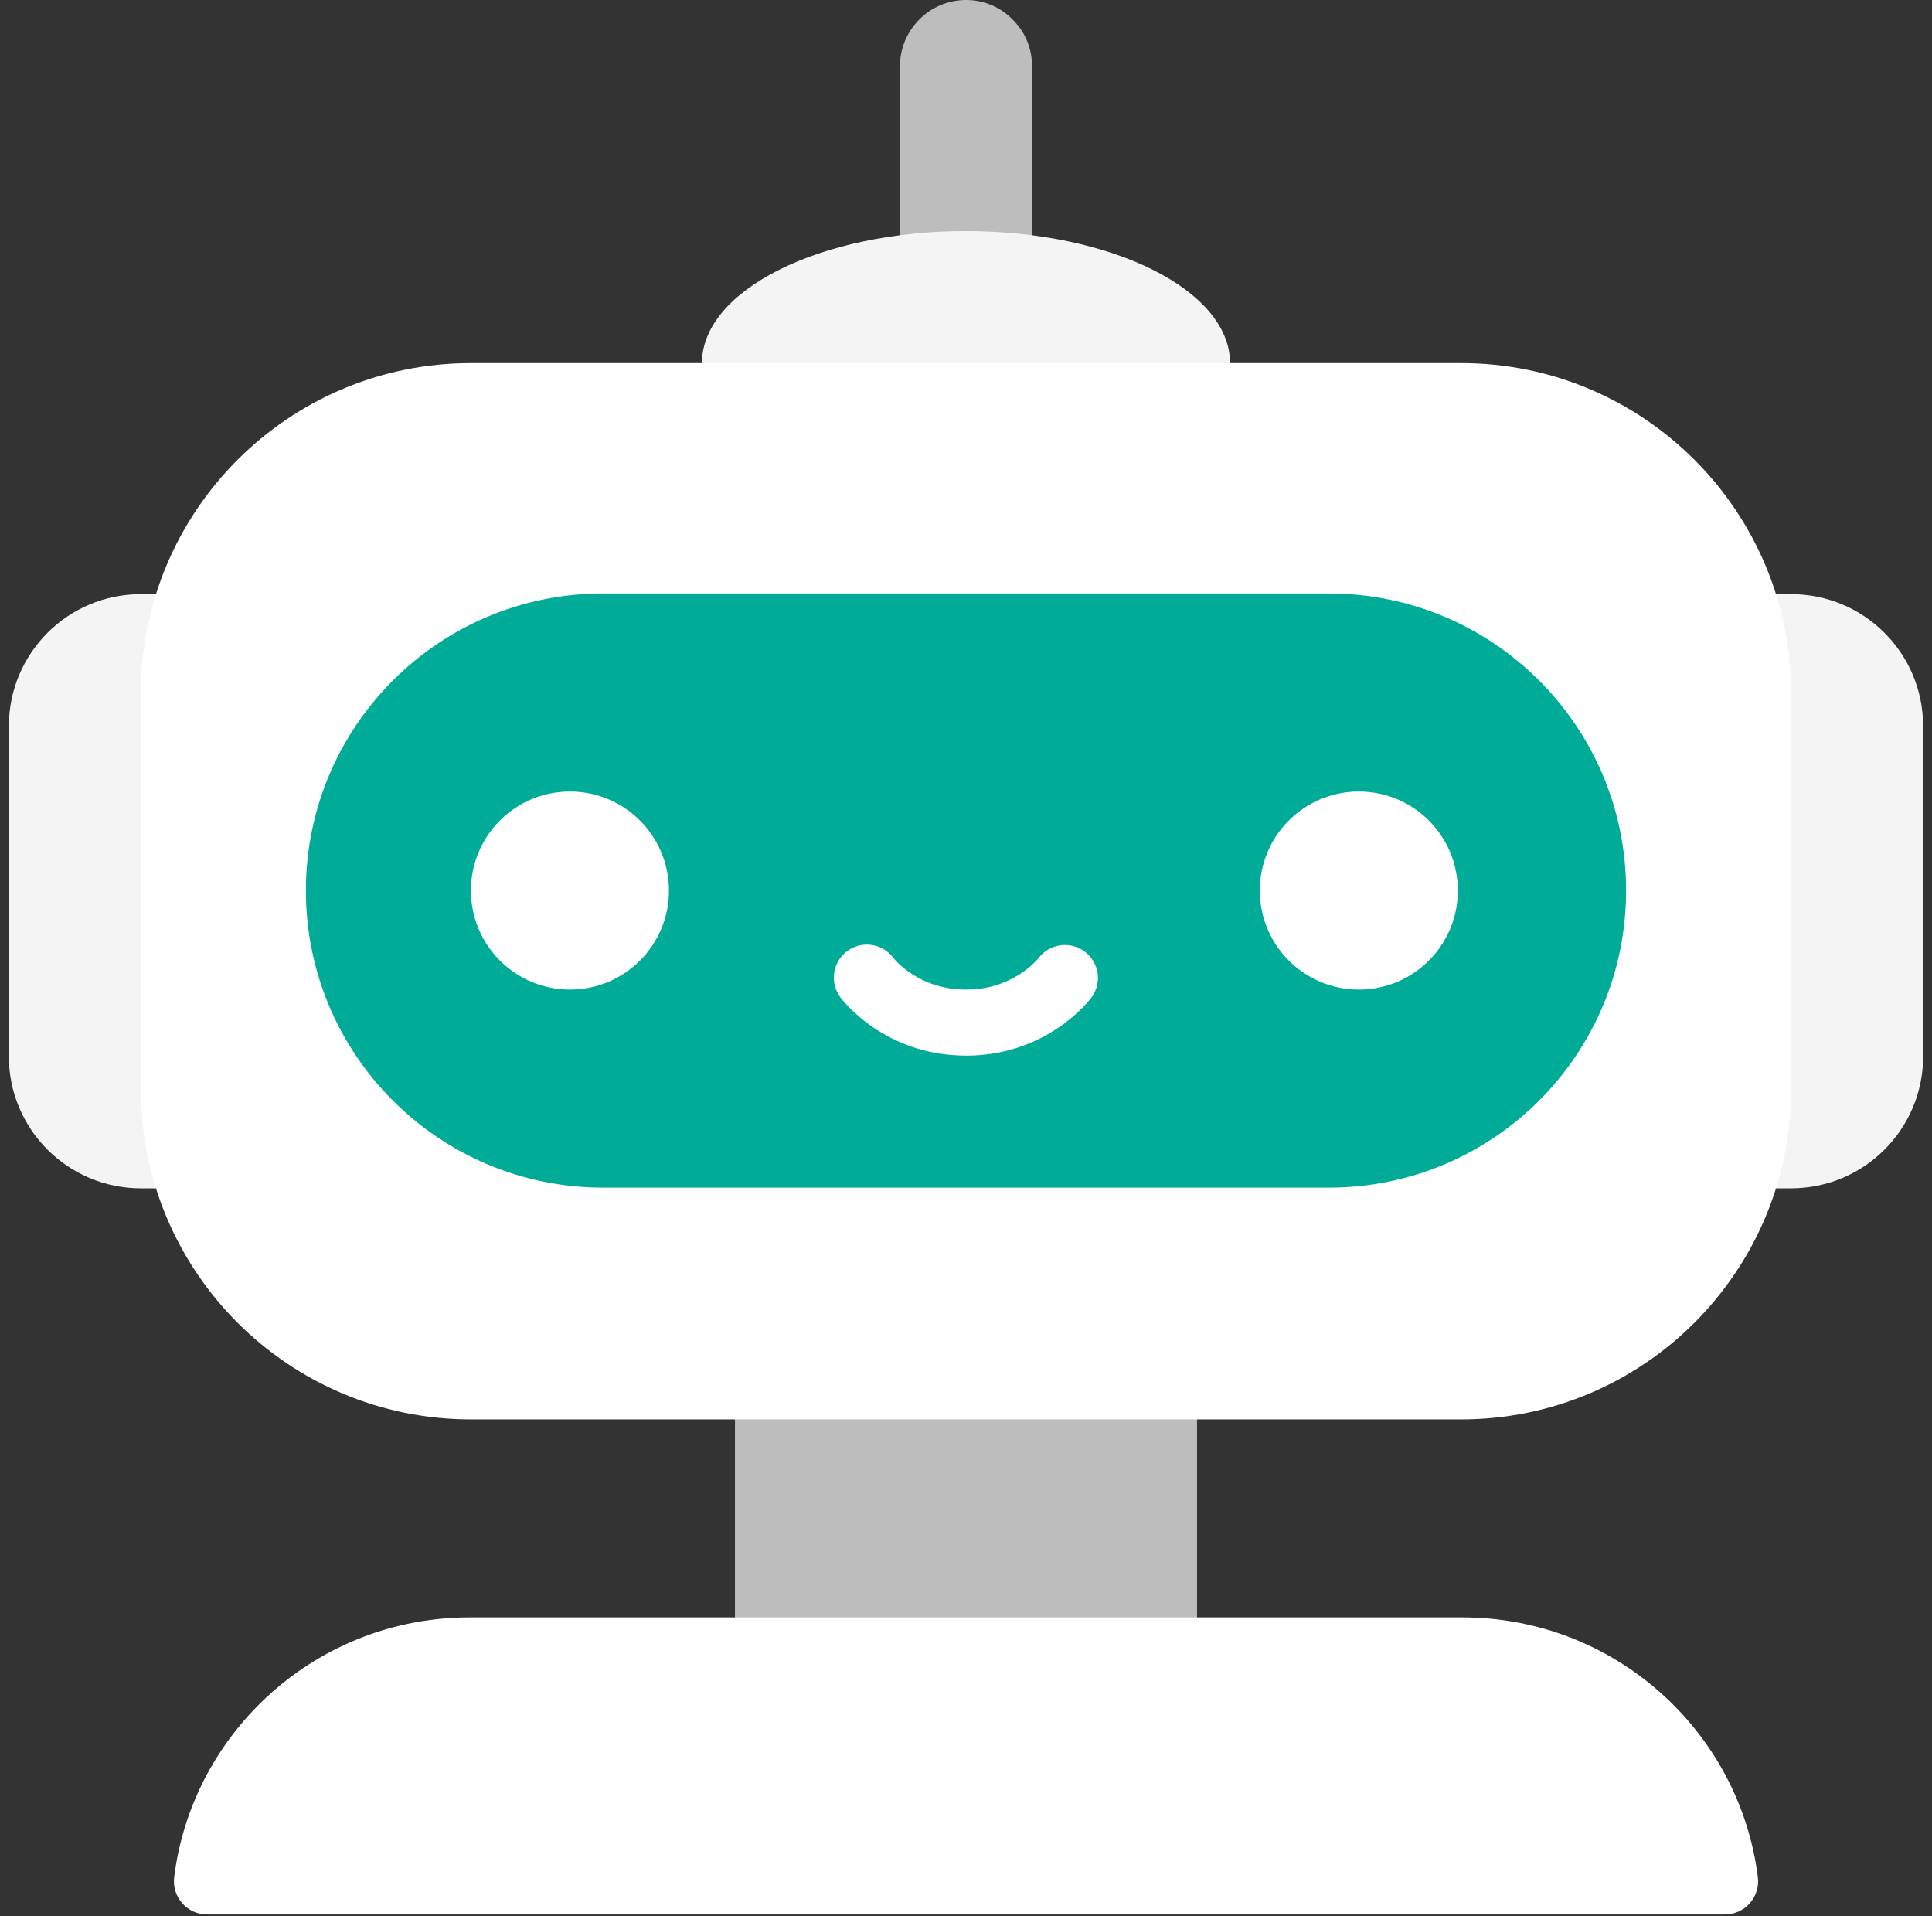
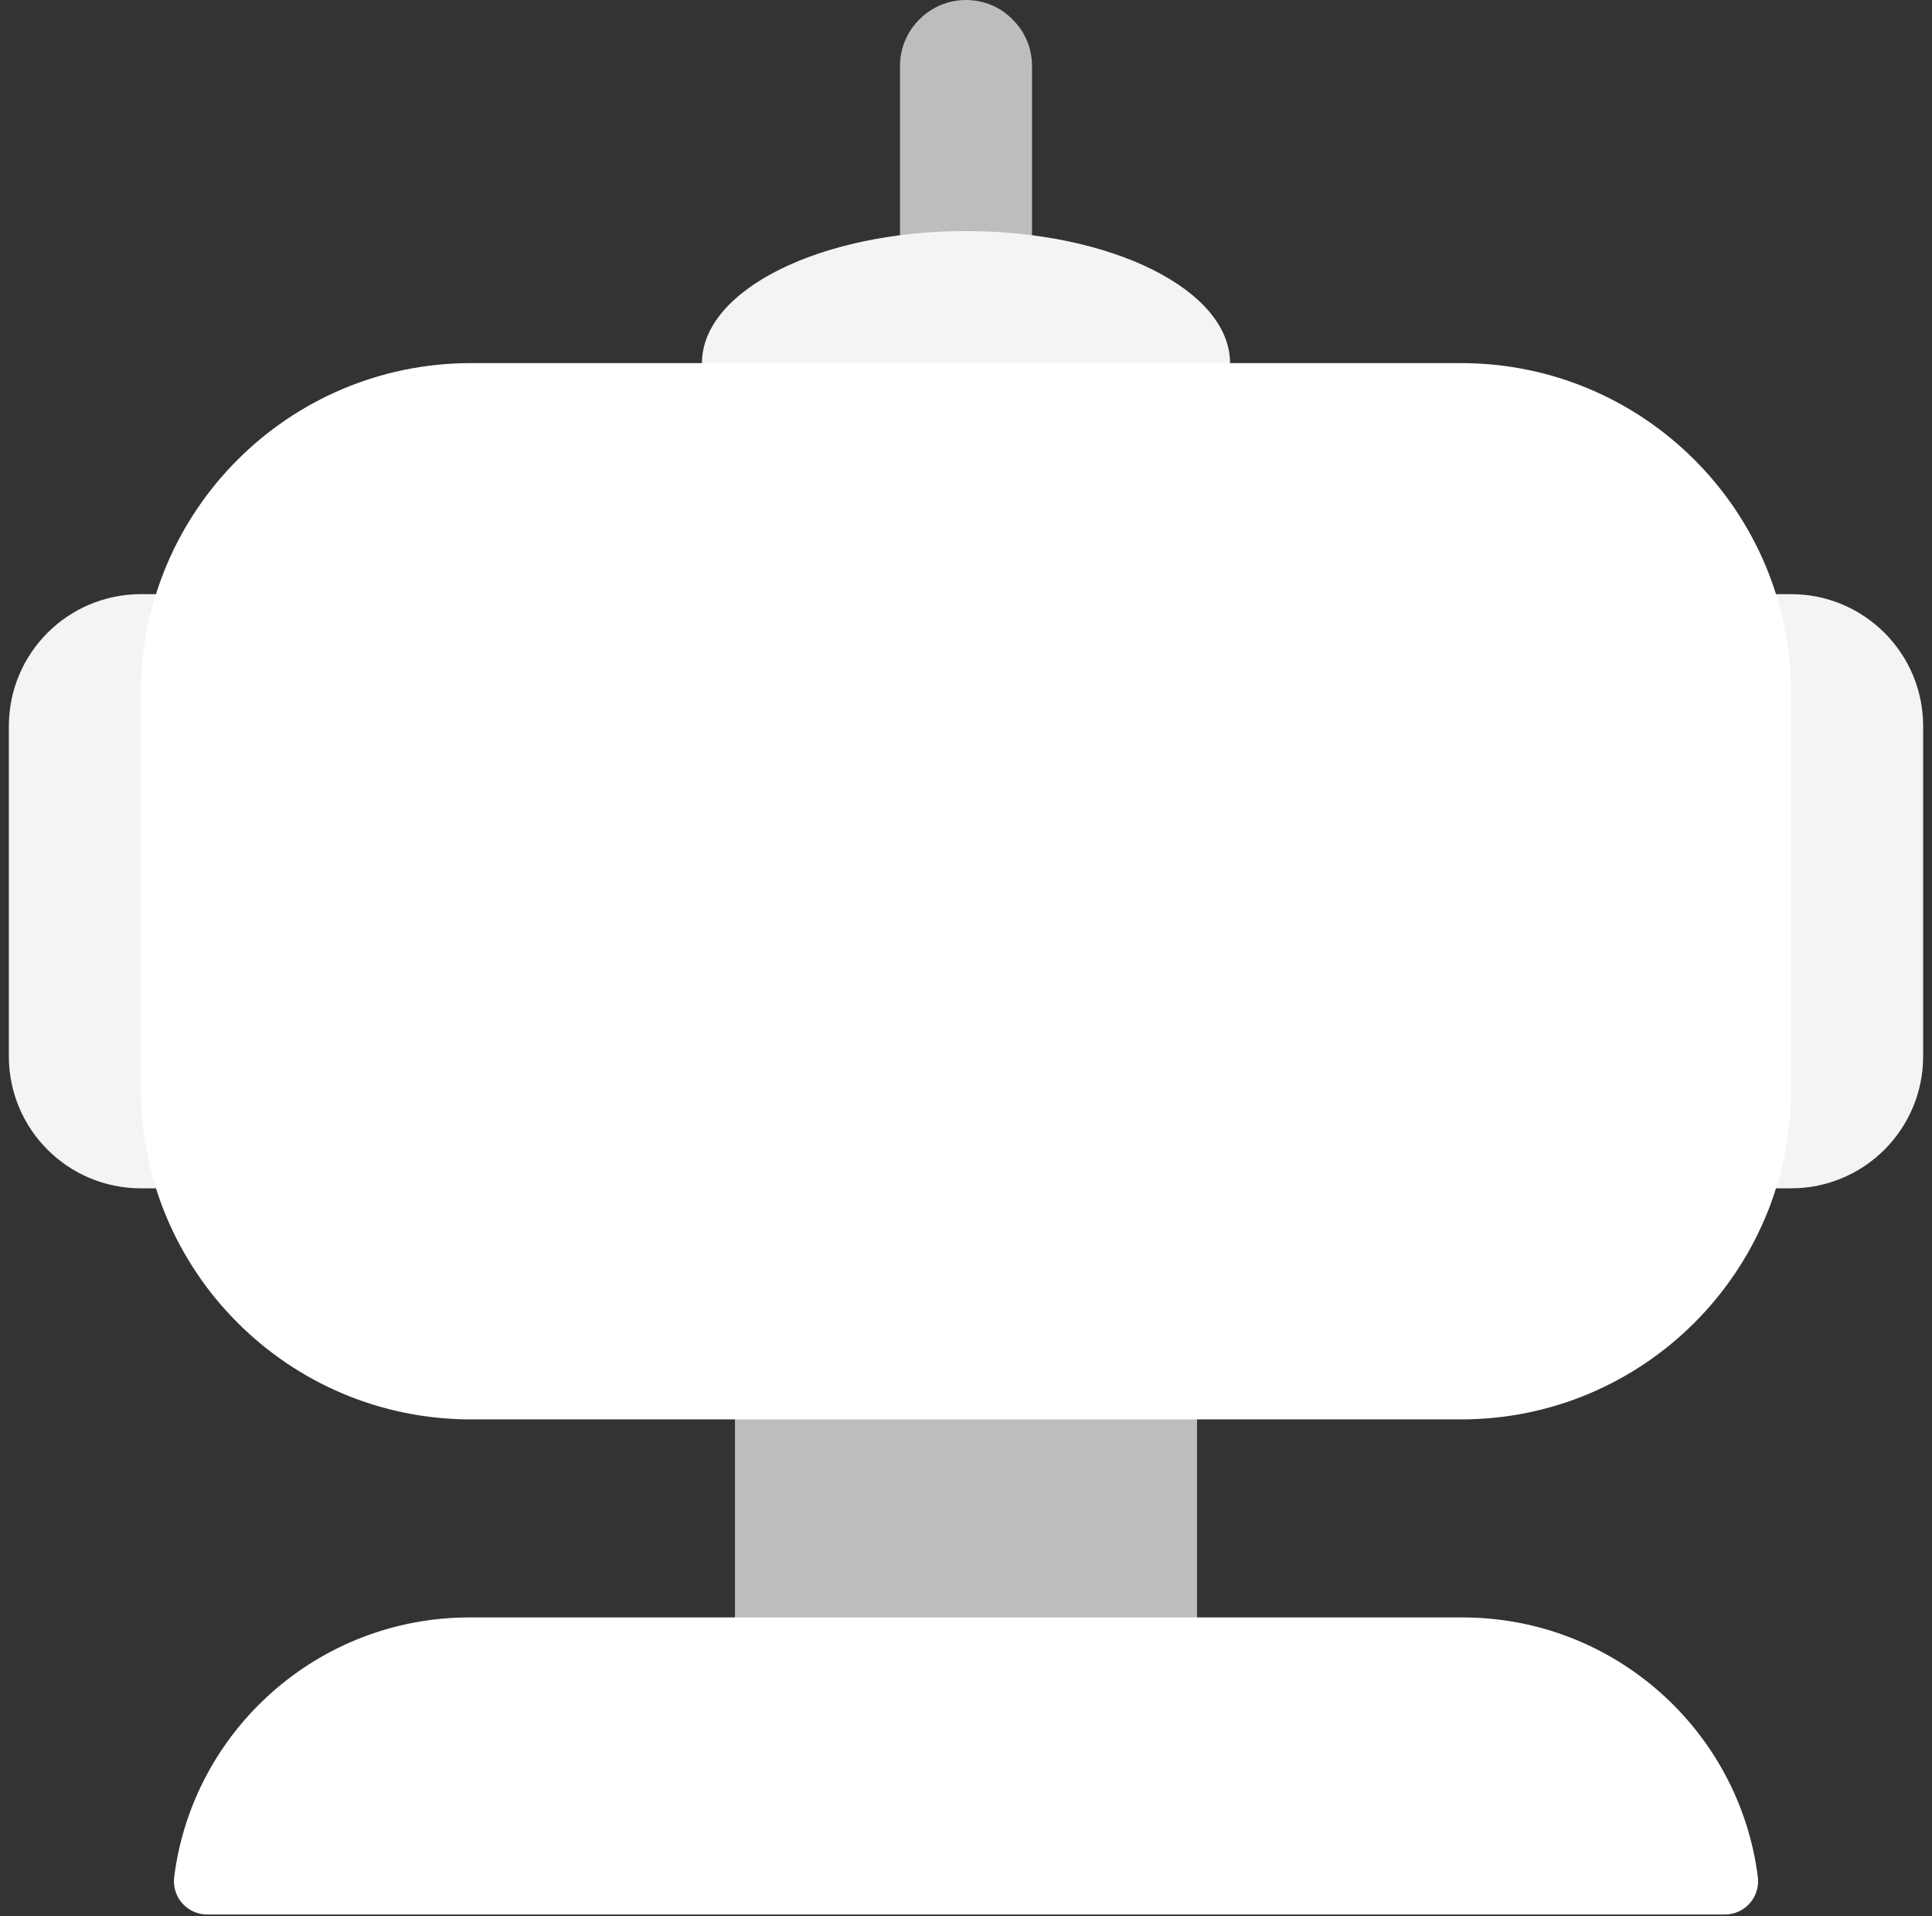
<svg xmlns="http://www.w3.org/2000/svg" width="120" height="119" viewBox="0 0 120 119" fill="none">
  <rect x="0" y="0" width="120" height="119" fill="#333333" stroke="none" />
  <path d="M45.65 84.05H74.35V104.55H45.65V84.05ZM55.9 16.4V4.1C55.9 1.845 57.745 0 60 0C61.127 0 62.153 0.451 62.891 1.21C63.649 1.948 64.1 2.973 64.1 4.1V16.4H55.9Z" fill="#BDBDBD" />
  <path d="M76.4 22.55V24.6H43.6V22.55C43.6 18.019 50.939 14.35 60 14.35C69.061 14.35 76.4 18.019 76.4 22.55ZM9.693 73.8H8.75C4.219 73.8 0.55 70.13 0.55 65.6V45.1C0.55 40.569 4.219 36.9 8.75 36.9H9.693V73.8ZM110.307 36.9H111.25C115.78 36.9 119.45 40.569 119.45 45.1V65.6C119.45 70.13 115.78 73.8 111.25 73.8H110.307V36.9Z" fill="#F4F4F4" />
  <path d="M90.75 22.551H29.25C17.928 22.551 8.75 31.729 8.75 43.051V67.651C8.75 78.973 17.928 88.151 29.25 88.151H90.75C102.072 88.151 111.25 78.973 111.25 67.651V43.051C111.25 31.729 102.072 22.551 90.75 22.551Z" fill="white" />
  <path d="M12.87 118.899C12.579 118.9 12.291 118.838 12.025 118.72C11.759 118.601 11.521 118.427 11.327 118.209C11.133 117.992 10.987 117.736 10.899 117.458C10.811 117.18 10.783 116.887 10.816 116.597C11.952 107.495 19.738 100.449 29.172 100.449H90.83C100.264 100.449 108.048 107.493 109.186 116.597C109.219 116.887 109.191 117.18 109.103 117.458C109.015 117.736 108.869 117.992 108.675 118.209C108.481 118.427 108.243 118.601 107.977 118.72C107.711 118.838 107.423 118.9 107.132 118.899H12.87Z" fill="white" />
-   <path d="M82.55 36.857H37.45C27.26 36.857 19 45.118 19 55.307C19 65.497 27.26 73.757 37.45 73.757H82.55C92.74 73.757 101 65.497 101 55.307C101 45.118 92.74 36.857 82.55 36.857Z" fill="#00AB98" />
-   <path d="M35.4 61.458C38.797 61.458 41.55 58.705 41.55 55.308C41.55 51.912 38.797 49.158 35.4 49.158C32.003 49.158 29.25 51.912 29.25 55.308C29.25 58.705 32.003 61.458 35.4 61.458Z" fill="white" />
-   <path d="M84.4 61.458C87.797 61.458 90.55 58.705 90.55 55.308C90.55 51.912 87.797 49.158 84.4 49.158C81.003 49.158 78.25 51.912 78.25 55.308C78.25 58.705 81.003 61.458 84.4 61.458Z" fill="white" />
-   <path d="M60 65.559C54.92 65.559 52.308 62.088 52.198 61.938C51.873 61.502 51.735 60.955 51.814 60.417C51.893 59.879 52.183 59.394 52.619 59.069C53.055 58.745 53.603 58.607 54.141 58.686C54.679 58.765 55.163 59.054 55.488 59.491C55.572 59.599 57.073 61.459 60 61.459C62.95 61.459 64.453 59.569 64.514 59.489C65.205 58.601 66.486 58.423 67.376 59.101C68.272 59.778 68.465 61.036 67.8 61.94C67.69 62.088 65.078 65.561 59.998 65.561L60 65.559Z" fill="white" />
</svg>